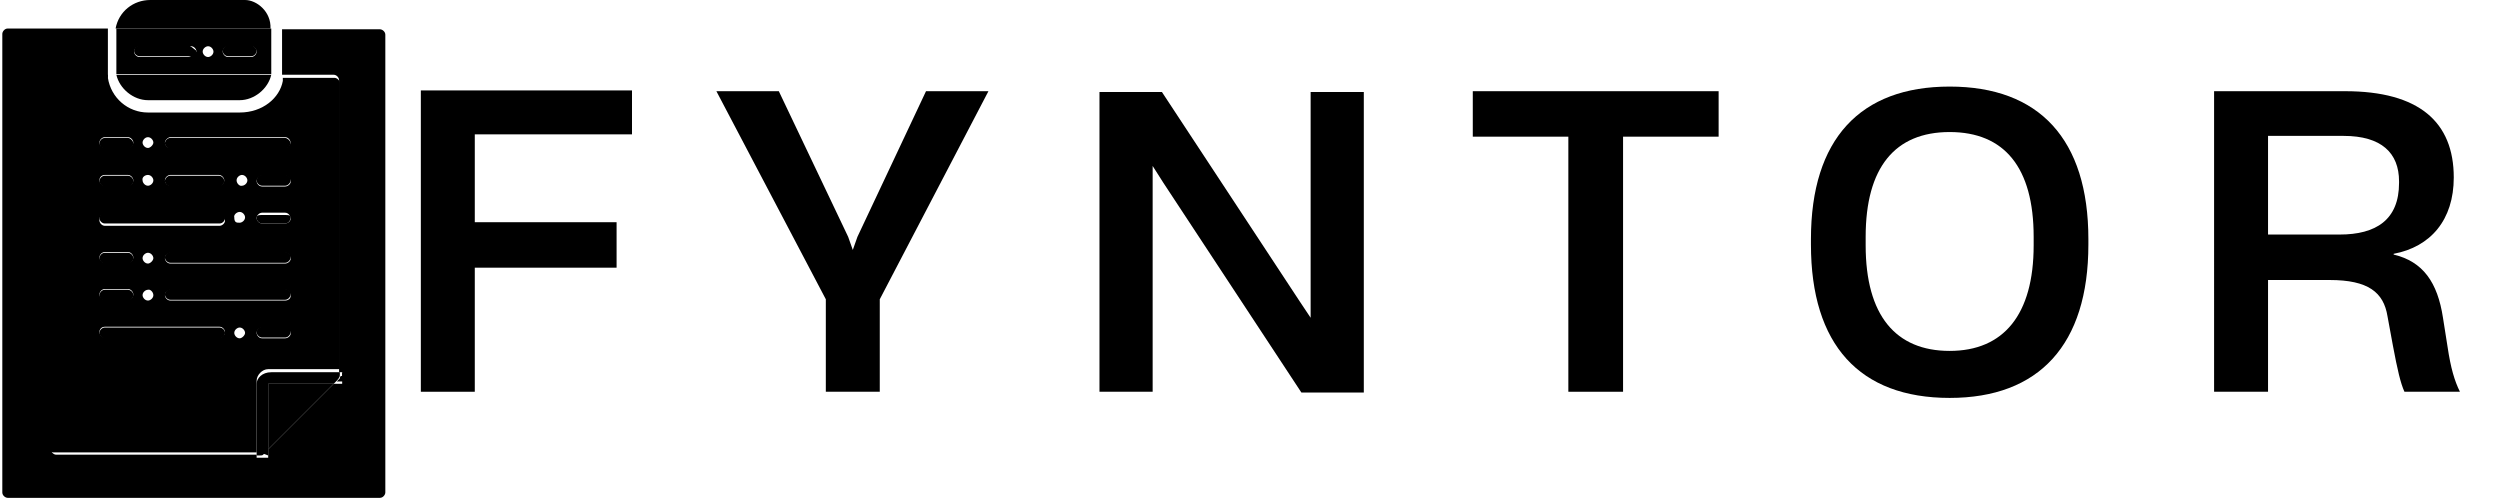
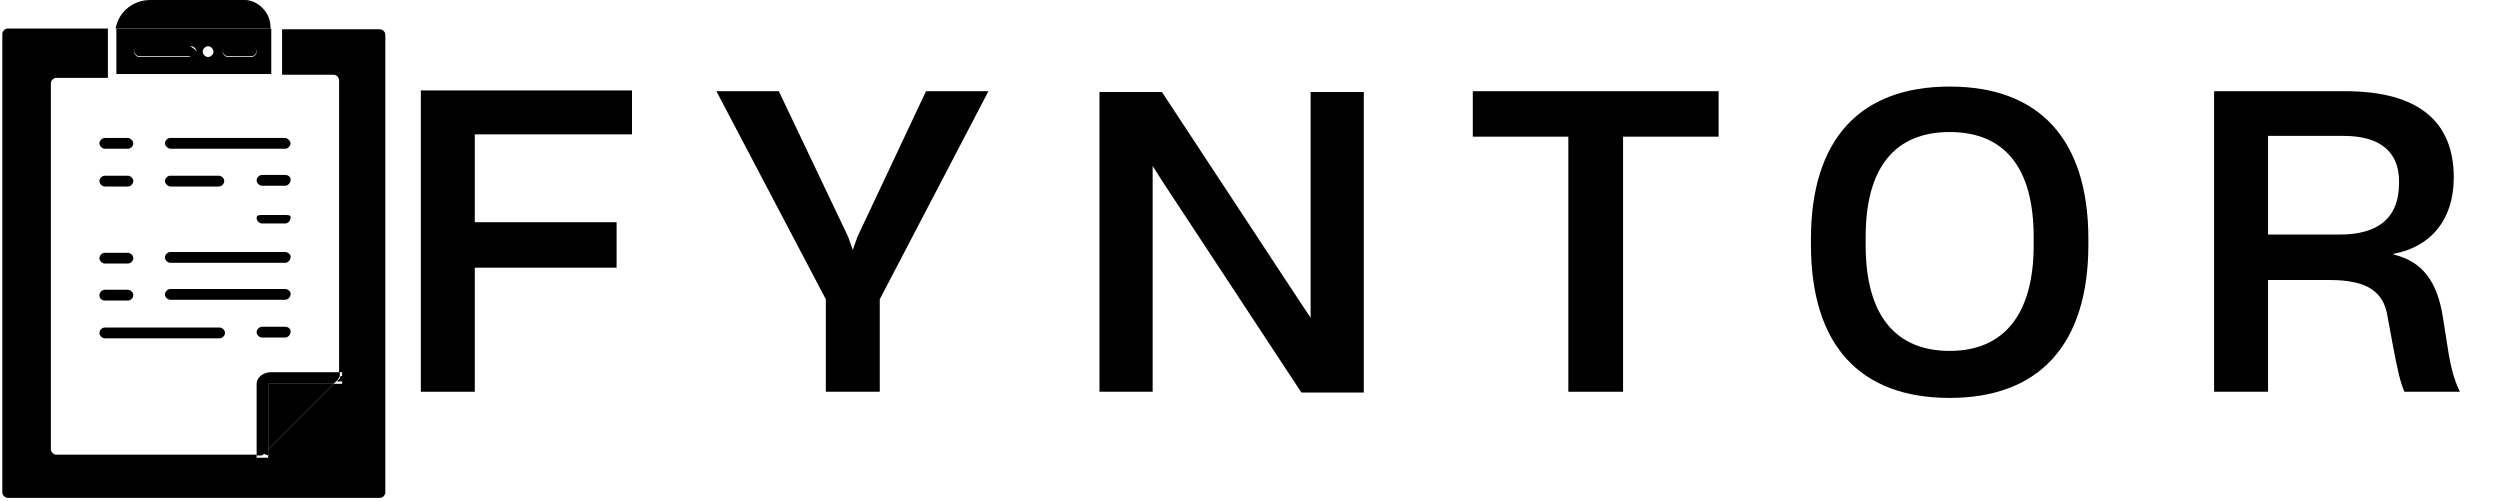
<svg xmlns="http://www.w3.org/2000/svg" xmlns:xlink="http://www.w3.org/1999/xlink" version="1.1" id="Layer_1" x="0px" y="0px" viewBox="0 0 324.4 65" style="enable-background:new 0 0 324.4 65;" xml:space="preserve">
  <style type="text/css">
	.st0{clip-path:url(#SVGID_2_);}
	.st1{clip-path:url(#SVGID_4_);}
</style>
  <g>
    <defs>
      <rect id="SVGID_1_" y="2.5" width="50.1" height="62.5" />
    </defs>
    <clipPath id="SVGID_2_">
      <use xlink:href="#SVGID_1_" style="overflow:visible;" />
    </clipPath>
    <g class="st0">
      <path d="M36.6,9.7h6.7c0.4,0,0.7,0.4,0.7,0.7v37.9h0.4v1.5h-1.1l-8.5,8.5v1.1h-1.5v-0.4h-26c-0.4,0-0.7-0.4-0.7-0.7V10.8    c0-0.4,0.4-0.7,0.7-0.7H14c0-0.4,0-0.4,0-0.7V4.1V3.7H1c-0.4,0-0.7,0.4-0.7,0.7v59.5c0,0.4,0.4,0.7,0.7,0.7h48.3    c0.4,0,0.7-0.4,0.7-0.7V4.5c0-0.4-0.4-0.7-0.7-0.7H36.6v0.4v4.8C36.6,9.3,36.6,9.7,36.6,9.7z" />
    </g>
  </g>
-   <path d="M6.2,10.8V58c0,0.4,0.4,0.7,0.7,0.7h26.4v-9.3c0-0.7,0.7-1.5,1.5-1.5h9.3V10.8c0-0.4-0.4-0.7-0.7-0.7h-6.7c0,0,0,0,0,0.4  c-0.4,2.2-2.6,4.1-5.6,4.1H19.2c-2.6,0-4.8-1.9-5.2-4.5c0,0,0,0,0-0.4H7.3C6.5,9.7,6.2,10,6.2,10.8z M31.1,43.9  c-0.4,0-0.7-0.4-0.7-0.7c0-0.4,0.4-0.7,0.7-0.7c0.4,0,0.7,0.4,0.7,0.7C31.8,43.5,31.4,43.9,31.1,43.9z M37,43.9h-3  c-0.4,0-0.7-0.4-0.7-0.7c0-0.4,0.4-0.7,0.7-0.7h3c0.4,0,0.7,0.4,0.7,0.7C37.8,43.5,37.4,43.9,37,43.9z M37,39H22.1  c-0.4,0-0.7-0.4-0.7-0.7c0-0.4,0.4-0.7,0.7-0.7H37c0.4,0,0.7,0.4,0.7,0.7C37.8,38.7,37.4,39,37,39z M37,34.2H22.1  c-0.4,0-0.7-0.4-0.7-0.7c0-0.4,0.4-0.7,0.7-0.7H37c0.4,0,0.7,0.4,0.7,0.7C37.8,33.8,37.4,34.2,37,34.2z M31.1,27.5  c0.4,0,0.7,0.4,0.7,0.7c0,0.4-0.4,0.7-0.7,0.7c-0.4,0-0.7,0-0.7-0.7C30.3,27.9,30.7,27.5,31.1,27.5z M30.7,23.4  c0-0.4,0.4-0.7,0.7-0.7c0.4,0,0.7,0.4,0.7,0.7c0,0.4-0.4,0.7-0.7,0.7C31.1,24.2,30.7,23.8,30.7,23.4z M37,29h-3  c-0.4,0-0.7-0.4-0.7-0.7c0-0.4,0.4-0.7,0.7-0.7h3c0.4,0,0.7,0.4,0.7,0.7C37.8,28.6,37.4,29,37,29z M37,24.2h-3  c-0.4,0-0.7-0.4-0.7-0.7c0-0.4,0.4-0.7,0.7-0.7h3c0.4,0,0.7,0.4,0.7,0.7C37.8,23.8,37.4,24.2,37,24.2z M22.1,17.8H37  c0.4,0,0.7,0.4,0.7,0.7s-0.4,0.7-0.7,0.7H22.1c-0.4,0-0.7-0.4-0.7-0.7S21.8,17.8,22.1,17.8z M22.1,22.7h6.3c0.4,0,0.7,0.4,0.7,0.7  c0,0.4-0.4,0.7-0.7,0.7h-6.3c-0.4,0-0.7-0.4-0.7-0.7C21.4,23,21.8,22.7,22.1,22.7z M19.2,17.8c0.4,0,0.7,0.4,0.7,0.7  s-0.4,0.7-0.7,0.7c-0.4,0-0.7-0.4-0.7-0.7S18.8,17.8,19.2,17.8z M19.2,22.7c0.4,0,0.7,0.4,0.7,0.7c0,0.4-0.4,0.7-0.7,0.7  c-0.4,0-0.7-0.4-0.7-0.7C18.4,23,18.8,22.7,19.2,22.7z M13.6,17.8h3c0.4,0,0.7,0.4,0.7,0.7s-0.4,0.7-0.7,0.7h-3  c-0.4,0-0.7-0.4-0.7-0.7S13.2,17.8,13.6,17.8z M13.6,22.7h3c0.4,0,0.7,0.4,0.7,0.7c0,0.4-0.4,0.7-0.7,0.7h-3c-0.4,0-0.7-0.4-0.7-0.7  C12.9,23,13.2,22.7,13.6,22.7z M13.6,27.9h14.9c0.4,0,0.7,0.4,0.7,0.7c0,0.4-0.4,0.7-0.7,0.7H13.6c-0.4,0-0.7-0.4-0.7-0.7  C12.9,27.9,13.2,27.9,13.6,27.9z M19.2,34.2c-0.4,0-0.7-0.4-0.7-0.7c0-0.4,0.4-0.7,0.7-0.7c0.4,0,0.7,0.4,0.7,0.7  C19.9,33.8,19.5,34.2,19.2,34.2z M19.9,38.3c0,0.4-0.4,0.7-0.7,0.7c-0.4,0-0.7-0.4-0.7-0.7c0-0.4,0.4-0.7,0.7-0.7  C19.5,37.5,19.9,37.9,19.9,38.3z M13.6,32.7h3c0.4,0,0.7,0.4,0.7,0.7c0,0.4-0.4,0.7-0.7,0.7h-3c-0.4,0-0.7-0.4-0.7-0.7  C12.9,33.1,13.2,32.7,13.6,32.7z M13.6,37.5h3c0.4,0,0.7,0.4,0.7,0.7c0,0.4-0.4,0.7-0.7,0.7h-3c-0.4,0-0.7-0.4-0.7-0.7  C12.9,37.9,13.2,37.5,13.6,37.5z M13.6,42.4h14.9c0.4,0,0.7,0.4,0.7,0.7c0,0.4-0.4,0.7-0.7,0.7H13.6c-0.4,0-0.7-0.4-0.7-0.7  C12.9,42.7,13.2,42.4,13.6,42.4z" />
  <path d="M34.8,49.8v8.5l8.5-8.5H34.8C34.8,49.4,34.8,49.8,34.8,49.8z" />
  <path d="M44.1,49.1l-0.4,0.4h1.1v-1.1h-0.4v0.4C44.1,48.7,44.1,49.1,44.1,49.1z" />
  <path d="M33.7,58.7l1.1,0.4V58l-0.4,0.4C34,58.7,34,58.7,33.7,58.7z" />
  <path d="M33.3,49.8v9.3h0.4c0.4,0,0.4,0,0.7-0.4l0.4-0.4v-8.5h8.5l0.4-0.4c0,0,0.4-0.4,0.4-0.7v-0.4h-8.9  C34,48.3,33.3,49.1,33.3,49.8z" />
  <g>
    <defs>
      <rect id="SVGID_3_" x="14.1" width="21.3" height="3.8" />
    </defs>
    <clipPath id="SVGID_4_">
      <use xlink:href="#SVGID_3_" style="overflow:visible;" />
    </clipPath>
    <g class="st1">
      <path d="M31.8,0H19.5c-2.2,0-4.1,1.5-4.5,3.7h20.1C35.2,1.5,33.3,0,31.8,0z" />
    </g>
  </g>
  <path d="M15.1,3.7v0.4v4.8c0,0.4,0,0.4,0,0.7h20.1c0-0.4,0-0.4,0-0.7V4.1V3.7H15.1z M24.4,7.4h-6.3c-0.4,0-0.7-0.4-0.7-0.7  c0-0.4,0.4-0.7,0.7-0.7h6.7c0.4,0,0.7,0.4,0.7,0.7C25.1,7.1,24.7,7.4,24.4,7.4z M27,7.4c-0.4,0-0.7-0.4-0.7-0.7  c0-0.4,0.4-0.7,0.7-0.7c0.4,0,0.7,0.4,0.7,0.7C27.7,7.1,27.3,7.4,27,7.4z M32.6,7.4h-3c-0.4,0-0.7-0.4-0.7-0.7  c0-0.4,0.4-0.7,0.7-0.7h3c0.4,0,0.7,0.4,0.7,0.7C33.3,7.1,32.9,7.4,32.6,7.4z" />
-   <path d="M19.2,13h11.9c1.9,0,3.7-1.5,4.1-3.3H15.1C15.5,11.5,17.3,13,19.2,13z" />
  <path d="M13.6,19.3h3c0.4,0,0.7-0.4,0.7-0.7s-0.4-0.7-0.7-0.7h-3c-0.4,0-0.7,0.4-0.7,0.7S13.2,19.3,13.6,19.3z" />
  <path d="M22.1,19.3H37c0.4,0,0.7-0.4,0.7-0.7s-0.4-0.7-0.7-0.7H22.1c-0.4,0-0.7,0.4-0.7,0.7S21.8,19.3,22.1,19.3z" />
  <path d="M13.6,24.2h3c0.4,0,0.7-0.4,0.7-0.7c0-0.4-0.4-0.7-0.7-0.7h-3c-0.4,0-0.7,0.4-0.7,0.7C12.9,23.8,13.2,24.2,13.6,24.2z" />
  <path d="M37,22.7h-3c-0.4,0-0.7,0.4-0.7,0.7c0,0.4,0.4,0.7,0.7,0.7h3c0.4,0,0.7-0.4,0.7-0.7C37.8,23,37.4,22.7,37,22.7z" />
  <path d="M22.1,24.2h6.3c0.4,0,0.7-0.4,0.7-0.7c0-0.4-0.4-0.7-0.7-0.7h-6.3c-0.4,0-0.7,0.4-0.7,0.7C21.4,23.8,21.8,24.2,22.1,24.2z" />
-   <path d="M13.6,29h14.9c0.4,0,0.7-0.4,0.7-0.7c0-0.4-0.4-0.7-0.7-0.7H13.6c-0.4,0-0.7,0.4-0.7,0.7C12.9,28.6,13.2,29,13.6,29z" />
  <path d="M37,27.9h-3c-0.4,0-0.7,0-0.7,0.4c0,0.4,0.4,0.7,0.7,0.7h3c0.4,0,0.7-0.4,0.7-0.7C37.8,27.9,37.4,27.9,37,27.9z" />
  <path d="M13.6,34.2h3c0.4,0,0.7-0.4,0.7-0.7c0-0.4-0.4-0.7-0.7-0.7h-3c-0.4,0-0.7,0.4-0.7,0.7C12.9,33.8,13.2,34.2,13.6,34.2z" />
  <path d="M37,32.7H22.1c-0.4,0-0.7,0.4-0.7,0.7c0,0.4,0.4,0.7,0.7,0.7H37c0.4,0,0.7-0.4,0.7-0.7C37.8,33.1,37.4,32.7,37,32.7z" />
  <path d="M13.6,39h3c0.4,0,0.7-0.4,0.7-0.7c0-0.4-0.4-0.7-0.7-0.7h-3c-0.4,0-0.7,0.4-0.7,0.7C12.9,38.7,13.2,39,13.6,39z" />
  <path d="M37,37.5H22.1c-0.4,0-0.7,0.4-0.7,0.7c0,0.4,0.4,0.7,0.7,0.7H37c0.4,0,0.7-0.4,0.7-0.7C37.8,37.9,37.4,37.5,37,37.5z" />
  <path d="M13.6,43.9h14.9c0.4,0,0.7-0.4,0.7-0.7c0-0.4-0.4-0.7-0.7-0.7H13.6c-0.4,0-0.7,0.4-0.7,0.7C12.9,43.5,13.2,43.9,13.6,43.9z" />
  <path d="M37,42.4h-3c-0.4,0-0.7,0.4-0.7,0.7c0,0.4,0.4,0.7,0.7,0.7h3c0.4,0,0.7-0.4,0.7-0.7C37.8,42.7,37.4,42.4,37,42.4z" />
  <path d="M32.6,5.9h-3c-0.4,0-0.7,0.4-0.7,0.7c0,0.4,0.4,0.7,0.7,0.7h3c0.4,0,0.7-0.4,0.7-0.7C33.3,6.3,32.9,5.9,32.6,5.9z" />
  <path d="M24.4,5.9h-6.3c-0.4,0-0.7,0.4-0.7,0.7c0,0.4,0.4,0.7,0.7,0.7h6.7c0.4,0,0.7-0.4,0.7-0.7C25.1,6.3,24.7,5.9,24.4,5.9z" />
  <g>
    <g transform="translate(157.908, 205.234)">
      <g>
        <path d="M-103.3-154.4h7v-16.1h18.4v-5.9h-18.4v-11.4h20.4v-5.7h-27.4V-154.4z" />
      </g>
    </g>
  </g>
  <g>
    <g transform="translate(189.659, 205.234)">
      <g>
        <path d="M-82.6-154.4h7.1v-12l14.1-27h-8.1l-8.9,18.9l-0.6,1.7l-0.6-1.7l-9-18.9h-8.1l14.2,27V-154.4z" />
      </g>
    </g>
  </g>
  <g>
    <g transform="translate(223.968, 205.234)">
      <g>
        <path d="M-81.3-154.4h6.9v-29.3l1.4,2.2l17.9,27.2h8.1v-39h-6.9v29.3l-1.4-2.1l-17.9-27.2h-8.1V-154.4z" />
      </g>
    </g>
  </g>
  <g>
    <g transform="translate(263.509, 205.234)">
      <g>
        <path d="M-60-154.4h7.1v-33.1h12.4v-5.9h-31.9v5.9H-60V-154.4z" />
      </g>
    </g>
  </g>
  <g>
    <g transform="translate(294.788, 205.234)">
      <g>
        <path d="M-41.8-153.6c11.6,0,18-6.9,18-19.9v-0.7c0-13-6.4-19.8-18-19.8s-18,6.8-18,19.8v0.7C-59.8-160.5-53.5-153.6-41.8-153.6z      M-52.7-173.4v-1.1c0-9,3.8-13.6,10.9-13.6s10.9,4.6,10.9,13.6v1.1c0,9-3.9,13.7-10.9,13.7S-52.7-164.3-52.7-173.4z" />
      </g>
    </g>
  </g>
  <g>
    <g transform="translate(332.401, 205.234)">
      <g>
        <path d="M-45.1-154.4h7v-14.5h8c5,0,7,1.6,7.5,4.7l0.7,3.8c0.6,3.2,1,4.9,1.5,6h7.2c-0.7-1.4-1.2-3.1-1.6-5.8l-0.6-3.8     c-0.7-4.6-2.6-7.3-6.4-8.2v-0.1c4.8-0.9,7.8-4.4,7.8-9.9v0c0-7.2-4.5-11.2-14.1-11.2h-17V-154.4z M-38.1-174.8v-12.8h9.8     c4.9,0,7.2,2.2,7.2,5.9v0.2c0,4.8-3,6.7-7.7,6.7H-38.1z" />
      </g>
    </g>
  </g>
</svg>